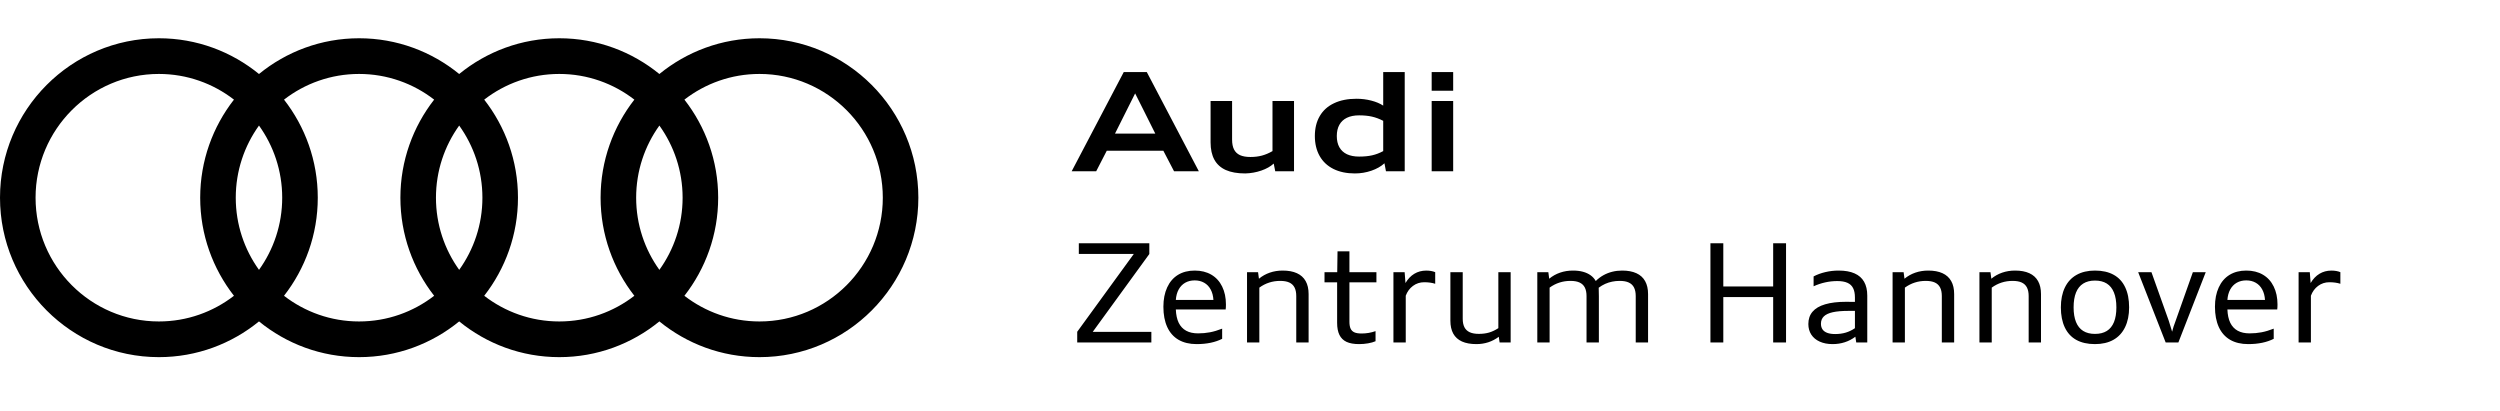
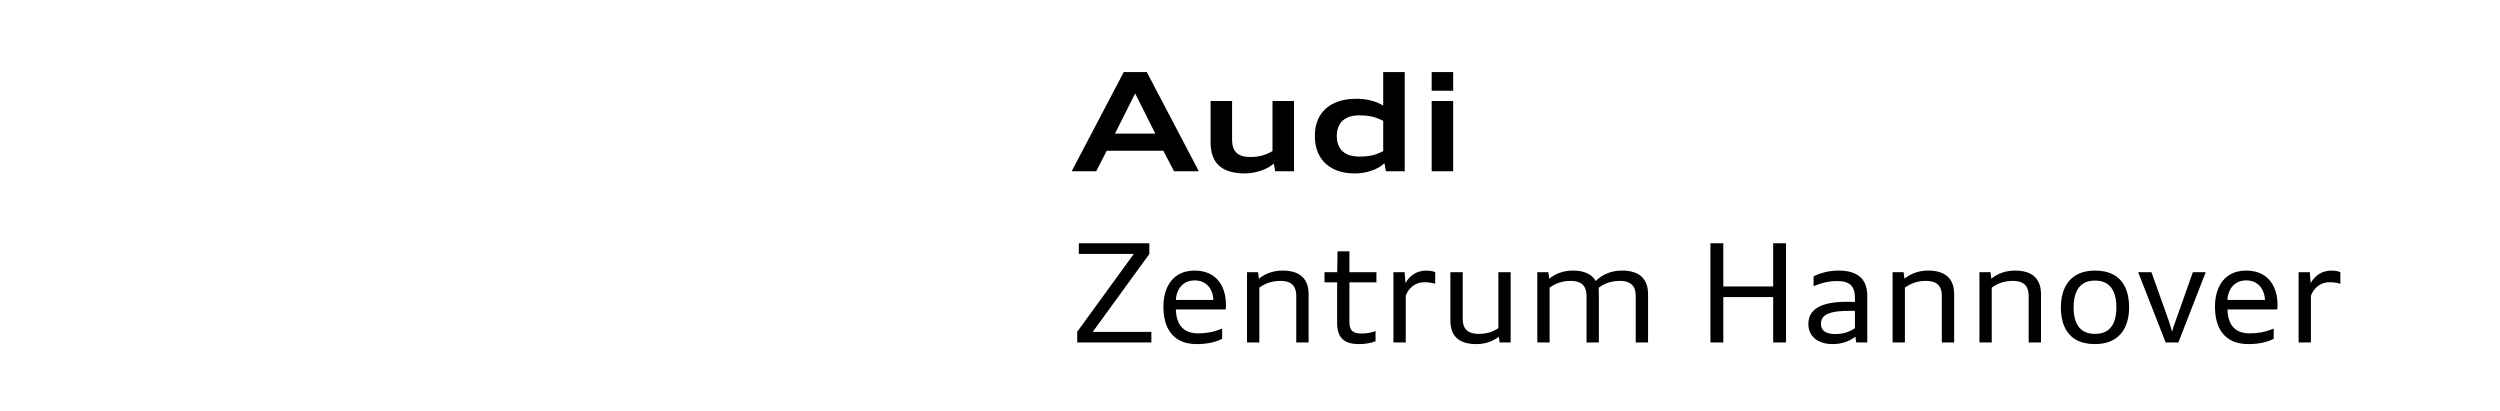
<svg xmlns="http://www.w3.org/2000/svg" width="292" height="48" viewBox="0 0 292 48" fill="none">
-   <path d="M88.707 37.546C85.409 37.546 82.37 36.426 79.939 34.548C82.406 31.386 83.882 27.41 83.882 23.092C83.882 18.774 82.406 14.798 79.939 11.636C82.37 9.758 85.409 8.637 88.707 8.637C96.65 8.637 103.112 15.122 103.112 23.092C103.112 31.062 96.65 37.546 88.707 37.546ZM56.556 34.548C59.023 31.386 60.499 27.41 60.499 23.092C60.499 18.774 59.023 14.798 56.556 11.636C58.986 9.758 62.027 8.637 65.324 8.637C68.622 8.637 71.662 9.758 74.093 11.636C71.626 14.798 70.149 18.774 70.149 23.092C70.149 27.41 71.626 31.386 74.093 34.548C71.662 36.426 68.622 37.546 65.324 37.546C62.027 37.546 58.986 36.426 56.556 34.548ZM33.172 34.548C35.639 31.386 37.116 27.41 37.116 23.092C37.116 18.774 35.639 14.798 33.173 11.636C35.603 9.758 38.644 8.637 41.941 8.637C45.239 8.637 48.279 9.758 50.709 11.636C48.243 14.798 46.766 18.774 46.766 23.092C46.766 27.41 48.243 31.386 50.709 34.548C48.279 36.426 45.239 37.546 41.941 37.546C38.644 37.546 35.603 36.426 33.172 34.548ZM4.154 23.092C4.154 15.122 10.616 8.637 18.558 8.637C21.855 8.637 24.896 9.758 27.326 11.636C24.86 14.798 23.383 18.774 23.383 23.092C23.383 27.41 24.86 31.386 27.326 34.548C24.896 36.426 21.855 37.546 18.558 37.546C10.616 37.546 4.154 31.062 4.154 23.092ZM30.25 31.519C28.545 29.145 27.537 26.235 27.537 23.092C27.537 19.949 28.545 17.039 30.25 14.664C31.954 17.039 32.962 19.949 32.962 23.092C32.962 26.235 31.954 29.145 30.25 31.519ZM53.633 31.519C51.928 29.145 50.92 26.235 50.92 23.092C50.92 19.949 51.928 17.039 53.633 14.664C55.337 17.039 56.346 19.949 56.346 23.092C56.346 26.235 55.337 29.145 53.633 31.519ZM77.016 31.519C75.311 29.145 74.303 26.235 74.303 23.092C74.303 19.949 75.311 17.039 77.016 14.664C78.721 17.039 79.729 19.949 79.729 23.092C79.729 26.235 78.721 29.145 77.016 31.519ZM88.707 4.469C84.279 4.469 80.209 6.036 77.016 8.643C73.822 6.036 69.753 4.469 65.324 4.469C60.895 4.469 56.826 6.036 53.633 8.643C50.439 6.036 46.369 4.469 41.941 4.469C37.512 4.469 33.443 6.036 30.25 8.643C27.056 6.036 22.986 4.469 18.558 4.469C8.325 4.469 0 12.823 0 23.092C0 33.361 8.325 41.714 18.558 41.714C22.986 41.714 27.056 40.148 30.25 37.54C33.443 40.148 37.512 41.714 41.941 41.714C46.369 41.714 50.439 40.148 53.633 37.54C56.826 40.148 60.895 41.714 65.324 41.714C69.753 41.714 73.822 40.148 77.016 37.54C80.209 40.148 84.279 41.714 88.707 41.714C98.94 41.714 107.265 33.361 107.265 23.092C107.265 12.823 98.94 4.469 88.707 4.469Z" fill="black" />
  <path d="M137.127 20L135.877 17.602H129.272L128.037 20H125.174L131.256 8.414H133.944L140.022 20H137.127ZM133.494 12.719C133.237 12.213 132.933 11.611 132.584 10.91C132.256 11.566 131.951 12.175 131.67 12.734L130.233 15.602H134.936L133.494 12.719ZM148.947 20L148.771 19.105C148.401 19.444 147.918 19.716 147.322 19.922C146.728 20.128 146.102 20.24 145.443 20.258C144.529 20.258 143.774 20.125 143.177 19.859C142.581 19.591 142.134 19.188 141.837 18.648C141.543 18.109 141.396 17.435 141.396 16.625V11.793H143.908V16.305C143.908 16.776 143.983 17.16 144.134 17.457C144.285 17.754 144.517 17.975 144.83 18.121C145.145 18.264 145.552 18.336 146.052 18.336C146.537 18.336 146.985 18.281 147.396 18.172C147.81 18.06 148.22 17.885 148.627 17.648V11.793H151.142V20H148.947ZM161.88 20L161.704 19.07C161.308 19.435 160.8 19.724 160.181 19.938C159.561 20.151 158.916 20.258 158.247 20.258C157.289 20.258 156.458 20.085 155.755 19.738C155.052 19.389 154.513 18.885 154.138 18.227C153.763 17.565 153.575 16.785 153.575 15.887C153.575 14.986 153.766 14.208 154.149 13.555C154.532 12.898 155.089 12.398 155.821 12.055C156.553 11.708 157.425 11.535 158.438 11.535C159.04 11.535 159.615 11.607 160.165 11.75C160.714 11.891 161.179 12.086 161.559 12.336V8.414H164.071V20H161.88ZM161.559 14.113C161.119 13.884 160.681 13.72 160.243 13.621C159.806 13.522 159.306 13.473 158.743 13.473C158.186 13.473 157.712 13.566 157.321 13.754C156.933 13.941 156.639 14.216 156.438 14.578C156.238 14.938 156.138 15.374 156.138 15.887C156.138 16.402 156.238 16.84 156.438 17.199C156.641 17.559 156.937 17.831 157.325 18.016C157.716 18.198 158.188 18.289 158.743 18.289C159.324 18.289 159.832 18.24 160.266 18.141C160.704 18.042 161.135 17.878 161.559 17.648V14.113ZM167.219 20V11.793H169.731V20H167.219ZM167.219 10.594V8.414H169.731V10.594H167.219ZM125.819 40V38.75L132.432 29.656H126.006V28.414H134.241V29.668L127.631 38.762H134.479V40H125.819ZM142.748 39.574C142.347 39.777 141.897 39.931 141.4 40.035C140.903 40.139 140.358 40.191 139.767 40.191C138.939 40.191 138.235 40.023 137.654 39.688C137.073 39.349 136.633 38.853 136.334 38.199C136.034 37.543 135.884 36.753 135.884 35.828C135.884 34.964 136.031 34.211 136.326 33.57C136.62 32.93 137.041 32.441 137.587 32.105C138.137 31.77 138.788 31.602 139.541 31.602C140.288 31.602 140.935 31.762 141.482 32.082C142.031 32.402 142.453 32.865 142.748 33.469C143.042 34.07 143.189 34.767 143.189 35.559C143.189 35.79 143.179 35.986 143.158 36.145H137.337C137.361 36.77 137.473 37.289 137.673 37.703C137.877 38.115 138.166 38.423 138.541 38.629C138.918 38.835 139.382 38.938 139.931 38.938C140.418 38.938 140.882 38.896 141.322 38.812C141.762 38.729 142.237 38.587 142.748 38.387V39.574ZM141.728 35.035C141.702 34.569 141.595 34.163 141.408 33.816C141.223 33.47 140.969 33.206 140.646 33.023C140.326 32.841 139.957 32.75 139.541 32.75C139.124 32.75 138.754 32.841 138.431 33.023C138.111 33.206 137.856 33.47 137.666 33.816C137.478 34.16 137.369 34.566 137.337 35.035H141.728ZM151.403 40V34.578C151.403 34.169 151.335 33.835 151.2 33.574C151.065 33.314 150.86 33.121 150.587 32.996C150.313 32.871 149.962 32.809 149.532 32.809C149.074 32.809 148.644 32.874 148.243 33.004C147.842 33.132 147.458 33.328 147.091 33.594V40H145.653V31.793H146.942L147.044 32.555C147.421 32.242 147.845 32.005 148.313 31.844C148.785 31.682 149.286 31.602 149.817 31.602C150.476 31.602 151.031 31.704 151.481 31.91C151.932 32.116 152.272 32.423 152.501 32.832C152.73 33.238 152.845 33.743 152.845 34.348V40H151.403ZM160.664 39.855C160.425 39.96 160.133 40.042 159.789 40.102C159.448 40.161 159.1 40.191 158.746 40.191C158.139 40.191 157.649 40.104 157.274 39.93C156.901 39.753 156.625 39.482 156.445 39.117C156.266 38.753 156.176 38.283 156.176 37.707V32.977H154.703V31.793H156.188L156.223 29.352H157.613V31.793H160.766V32.977H157.613V37.578C157.613 37.917 157.659 38.185 157.75 38.383C157.841 38.581 157.987 38.725 158.188 38.816C158.388 38.908 158.673 38.953 159.043 38.953C159.314 38.953 159.589 38.93 159.867 38.883C160.149 38.833 160.414 38.764 160.664 38.676V39.855ZM162.753 40V31.793H164.062L164.16 33.059C164.438 32.585 164.782 32.224 165.191 31.977C165.602 31.729 166.066 31.605 166.581 31.605C166.99 31.605 167.341 31.667 167.632 31.789V33.145C167.262 33.025 166.834 32.965 166.347 32.965C165.855 32.965 165.416 33.108 165.031 33.395C164.648 33.681 164.368 34.062 164.191 34.539V40H162.753ZM175.155 40L175.057 39.336C174.682 39.617 174.275 39.831 173.835 39.977C173.395 40.12 172.931 40.191 172.444 40.191C171.772 40.191 171.21 40.09 170.757 39.887C170.306 39.681 169.967 39.375 169.741 38.969C169.517 38.562 169.405 38.06 169.405 37.461V31.793H170.846V37.23C170.846 37.632 170.913 37.962 171.046 38.223C171.181 38.483 171.387 38.677 171.663 38.805C171.939 38.932 172.294 38.996 172.729 38.996C173.169 38.996 173.569 38.944 173.928 38.84C174.288 38.733 174.647 38.562 175.007 38.328V31.793H176.444V40H175.155ZM191.053 40V34.578C191.053 34.175 190.986 33.842 190.853 33.582C190.721 33.322 190.518 33.128 190.244 33C189.971 32.872 189.618 32.809 189.185 32.809C188.878 32.809 188.584 32.837 188.303 32.895C188.021 32.952 187.749 33.039 187.486 33.156C187.226 33.273 186.973 33.423 186.728 33.605C186.741 34.077 186.748 34.41 186.748 34.605V40H185.307V34.578C185.307 34.175 185.24 33.842 185.107 33.582C184.975 33.322 184.771 33.128 184.498 33C184.225 32.872 183.87 32.809 183.435 32.809C182.977 32.809 182.547 32.874 182.146 33.004C181.745 33.132 181.361 33.328 180.994 33.594V40H179.557V31.793H180.846L180.947 32.555C181.325 32.242 181.748 32.005 182.217 31.844C182.688 31.682 183.189 31.602 183.721 31.602C184.156 31.602 184.546 31.648 184.893 31.742C185.239 31.836 185.537 31.974 185.787 32.156C186.037 32.336 186.236 32.559 186.385 32.824C186.653 32.556 186.95 32.331 187.275 32.148C187.603 31.966 187.951 31.829 188.318 31.738C188.685 31.647 189.068 31.602 189.467 31.602C190.128 31.602 190.684 31.706 191.135 31.914C191.585 32.12 191.924 32.427 192.15 32.836C192.38 33.245 192.494 33.749 192.494 34.348V40H191.053ZM207.106 40V34.695H201.282V40H199.778V28.414H201.282V33.457H207.106V28.414H208.61V40H207.106ZM216.808 40L216.707 39.328C216.334 39.612 215.923 39.827 215.472 39.973C215.025 40.118 214.548 40.191 214.043 40.191C213.475 40.191 212.976 40.095 212.547 39.902C212.117 39.71 211.788 39.436 211.558 39.082C211.329 38.728 211.215 38.315 211.215 37.844C211.215 37.271 211.377 36.793 211.703 36.41C212.028 36.025 212.519 35.736 213.176 35.543C213.832 35.348 214.652 35.25 215.636 35.25C215.832 35.25 216.172 35.254 216.656 35.262V34.75C216.656 34.297 216.584 33.931 216.441 33.652C216.301 33.371 216.079 33.164 215.777 33.031C215.478 32.896 215.083 32.828 214.594 32.828C214.112 32.828 213.64 32.88 213.179 32.984C212.719 33.086 212.268 33.237 211.828 33.438V32.285C212.242 32.066 212.7 31.898 213.203 31.781C213.706 31.662 214.221 31.602 214.75 31.602C215.495 31.602 216.114 31.711 216.609 31.93C217.107 32.148 217.479 32.475 217.726 32.91C217.974 33.342 218.097 33.883 218.097 34.531V40H216.808ZM216.656 36.312H215.875C215.133 36.312 214.528 36.365 214.062 36.469C213.599 36.573 213.254 36.734 213.027 36.953C212.801 37.172 212.687 37.457 212.687 37.809C212.687 38.074 212.748 38.297 212.871 38.477C212.996 38.654 213.181 38.788 213.426 38.879C213.673 38.97 213.98 39.016 214.347 39.016C214.795 39.016 215.208 38.96 215.586 38.848C215.966 38.733 216.323 38.561 216.656 38.332V36.312ZM226.804 40V34.578C226.804 34.169 226.736 33.835 226.601 33.574C226.465 33.314 226.261 33.121 225.987 32.996C225.714 32.871 225.362 32.809 224.933 32.809C224.474 32.809 224.045 32.874 223.644 33.004C223.243 33.132 222.858 33.328 222.491 33.594V40H221.054V31.793H222.343L222.444 32.555C222.822 32.242 223.245 32.005 223.714 31.844C224.185 31.682 224.687 31.602 225.218 31.602C225.877 31.602 226.431 31.704 226.882 31.91C227.332 32.116 227.672 32.423 227.901 32.832C228.131 33.238 228.245 33.743 228.245 34.348V40H226.804ZM236.948 40V34.578C236.948 34.169 236.88 33.835 236.744 33.574C236.609 33.314 236.405 33.121 236.131 32.996C235.858 32.871 235.506 32.809 235.076 32.809C234.618 32.809 234.188 32.874 233.787 33.004C233.386 33.132 233.002 33.328 232.635 33.594V40H231.198V31.793H232.487L232.588 32.555C232.966 32.242 233.389 32.005 233.858 31.844C234.329 31.682 234.83 31.602 235.362 31.602C236.021 31.602 236.575 31.704 237.026 31.91C237.476 32.116 237.816 32.423 238.045 32.832C238.274 33.238 238.389 33.743 238.389 34.348V40H236.948ZM244.693 40.191C243.831 40.191 243.103 40.027 242.509 39.699C241.918 39.368 241.47 38.882 241.166 38.238C240.861 37.592 240.709 36.812 240.709 35.898C240.709 35.005 240.865 34.233 241.177 33.582C241.492 32.931 241.948 32.439 242.545 32.105C243.141 31.77 243.857 31.602 244.693 31.602C245.555 31.602 246.282 31.766 246.873 32.094C247.466 32.419 247.916 32.905 248.22 33.551C248.528 34.197 248.681 34.98 248.681 35.902C248.681 36.796 248.524 37.566 248.209 38.215C247.896 38.863 247.442 39.355 246.845 39.691C246.252 40.025 245.534 40.191 244.693 40.191ZM244.693 39C245.245 39 245.706 38.885 246.076 38.656C246.446 38.425 246.724 38.079 246.912 37.621C247.099 37.16 247.193 36.587 247.193 35.902C247.193 35.207 247.098 34.628 246.908 34.164C246.72 33.698 246.442 33.349 246.072 33.117C245.702 32.885 245.242 32.77 244.693 32.77C244.146 32.77 243.688 32.887 243.318 33.121C242.948 33.353 242.668 33.702 242.478 34.168C242.291 34.632 242.197 35.208 242.197 35.898C242.197 36.581 242.291 37.152 242.478 37.613C242.666 38.074 242.944 38.421 243.314 38.652C243.686 38.884 244.146 39 244.693 39ZM252.95 40L249.739 31.793H251.29L253.313 37.469C253.48 37.982 253.61 38.406 253.704 38.742C253.795 38.365 253.931 37.945 254.11 37.484L256.126 31.793H257.63L254.434 40H252.95ZM265.57 39.574C265.169 39.777 264.72 39.931 264.223 40.035C263.725 40.139 263.181 40.191 262.59 40.191C261.762 40.191 261.057 40.023 260.477 39.688C259.896 39.349 259.456 38.853 259.156 38.199C258.857 37.543 258.707 36.753 258.707 35.828C258.707 34.964 258.854 34.211 259.149 33.57C259.443 32.93 259.863 32.441 260.41 32.105C260.96 31.77 261.611 31.602 262.363 31.602C263.111 31.602 263.758 31.762 264.305 32.082C264.854 32.402 265.276 32.865 265.57 33.469C265.865 34.07 266.012 34.767 266.012 35.559C266.012 35.79 266.001 35.986 265.981 36.145H260.16C260.184 36.77 260.296 37.289 260.496 37.703C260.699 38.115 260.988 38.423 261.363 38.629C261.741 38.835 262.205 38.938 262.754 38.938C263.241 38.938 263.705 38.896 264.145 38.812C264.585 38.729 265.06 38.587 265.57 38.387V39.574ZM264.551 35.035C264.525 34.569 264.418 34.163 264.231 33.816C264.046 33.47 263.792 33.206 263.469 33.023C263.149 32.841 262.78 32.75 262.363 32.75C261.947 32.75 261.577 32.841 261.254 33.023C260.934 33.206 260.679 33.47 260.488 33.816C260.301 34.16 260.192 34.566 260.16 35.035H264.551ZM268.476 40V31.793H269.785L269.882 33.059C270.161 32.585 270.505 32.224 270.914 31.977C271.325 31.729 271.789 31.605 272.304 31.605C272.713 31.605 273.063 31.667 273.355 31.789V33.145C272.985 33.025 272.557 32.965 272.07 32.965C271.578 32.965 271.139 33.108 270.753 33.395C270.371 33.681 270.091 34.062 269.914 34.539V40H268.476Z" fill="black" />
</svg>